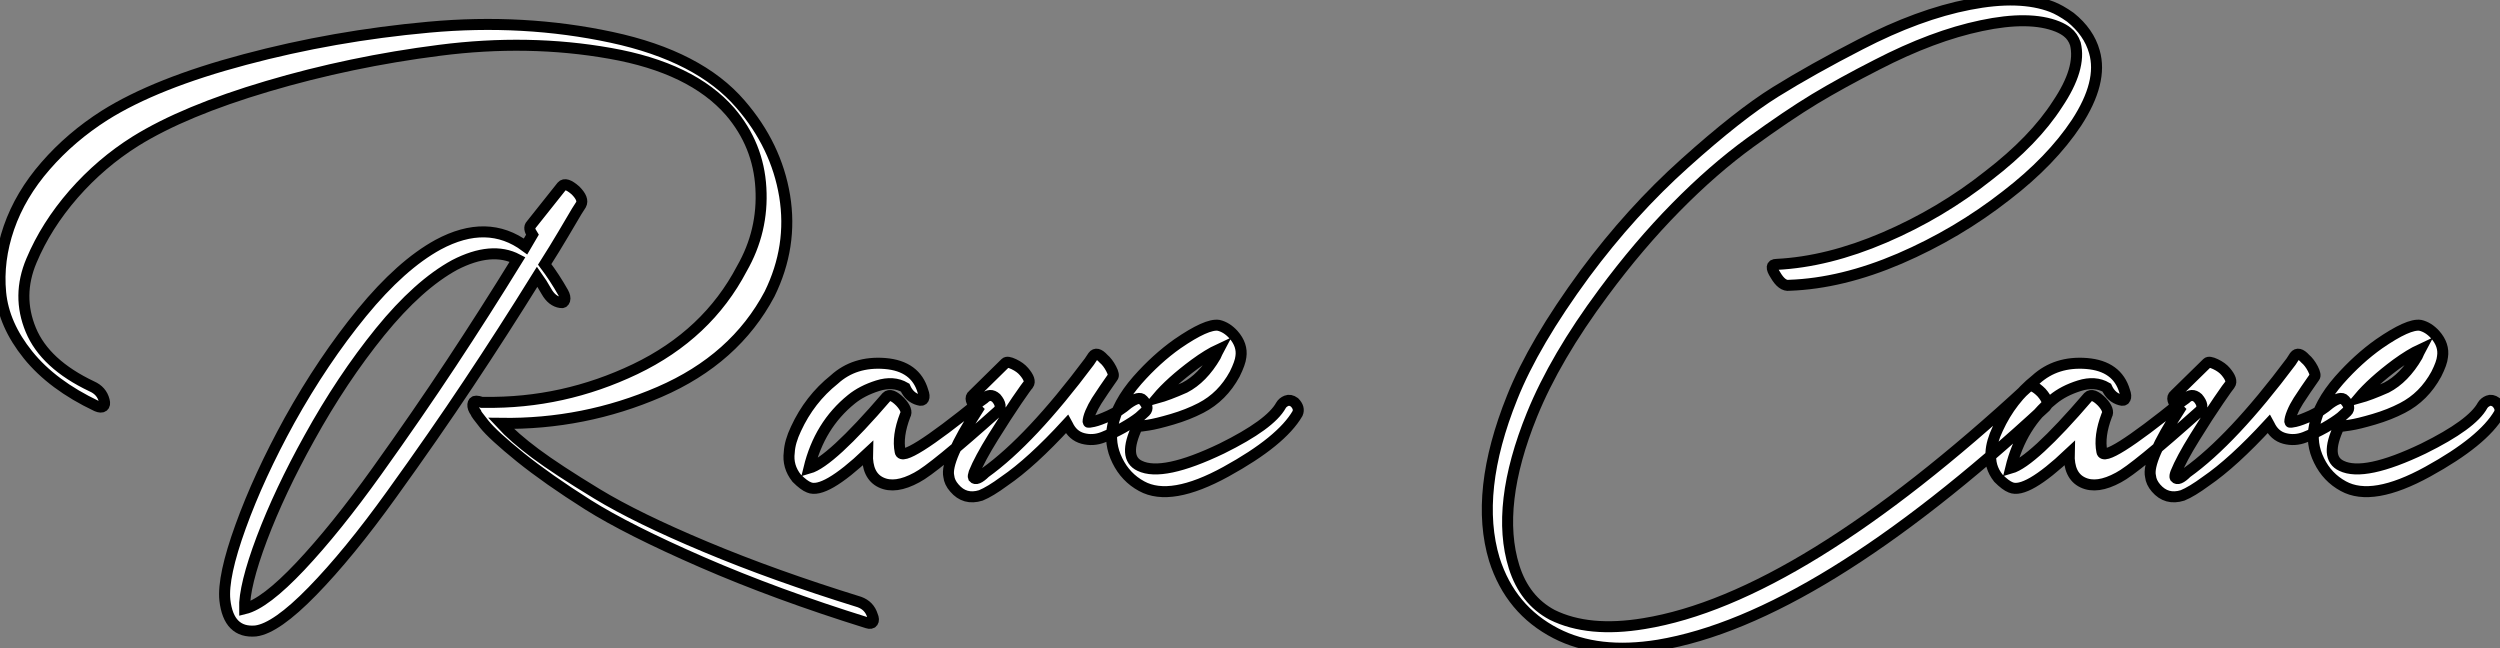
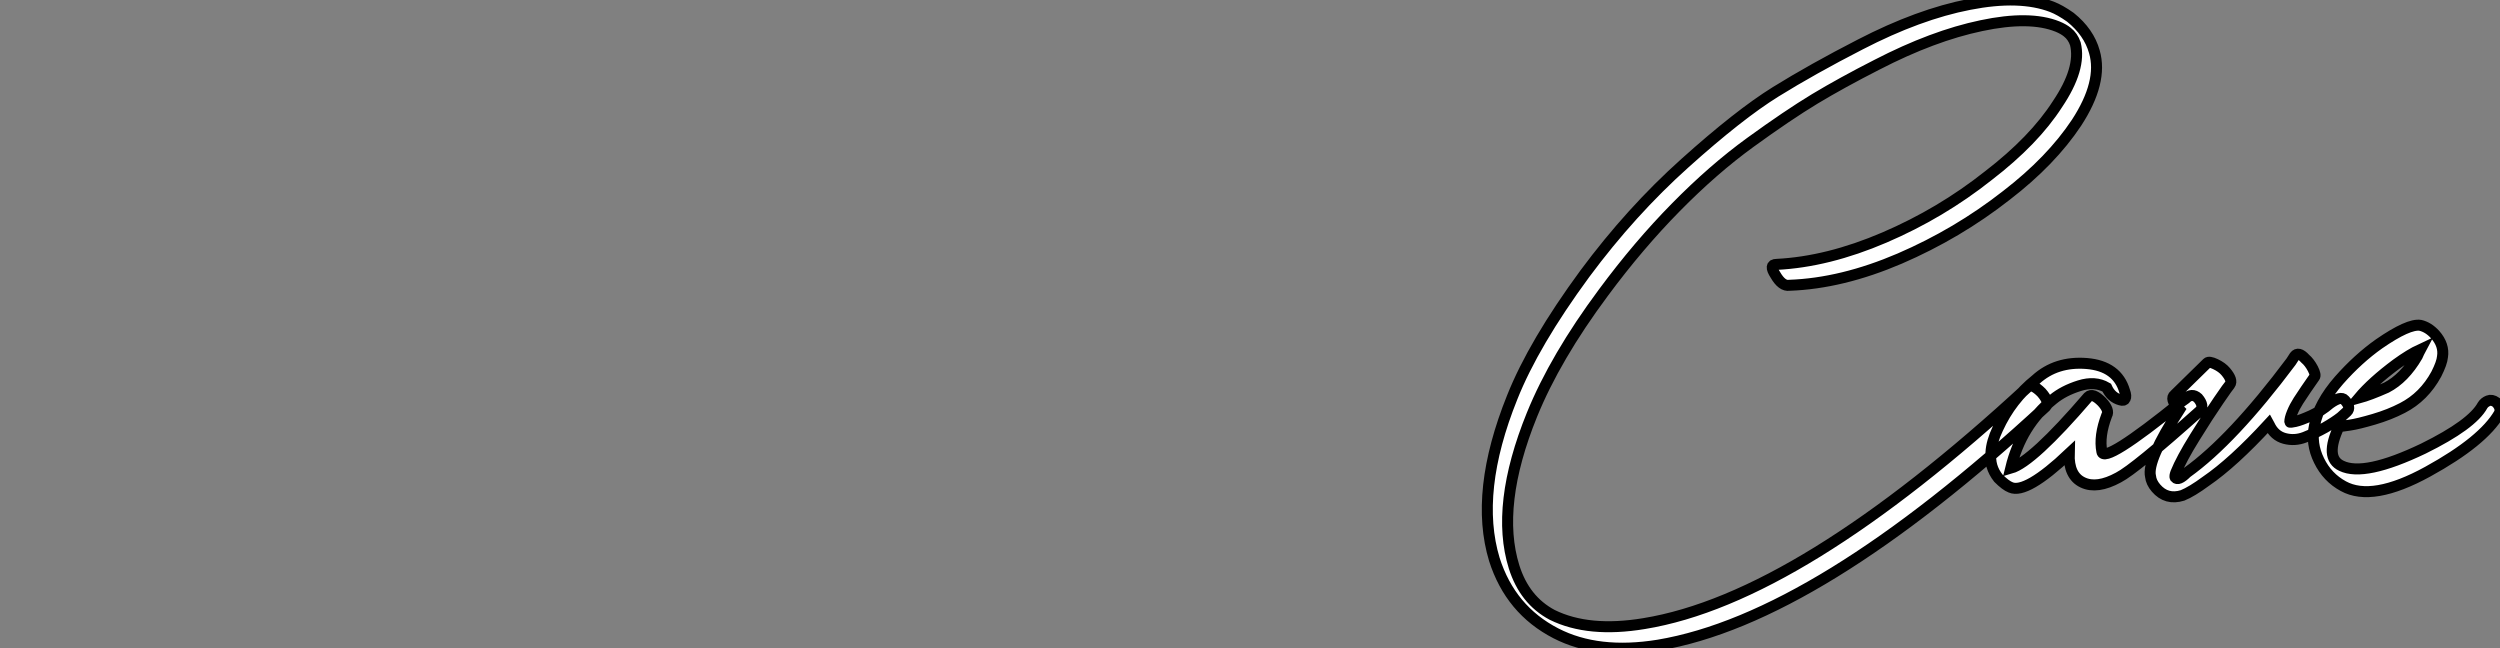
<svg xmlns="http://www.w3.org/2000/svg" viewBox="-18.65 -53.821 227.237 58.919">
  <rect x="-18.65" y="-53.821" width="227.237" height="58.919" fill="#808080" stroke="none" />
-   <path d="M29.74-32.48L29.74-32.48L29.12-31.42Q25.65-33.99 21.17-31.58L21.17-31.58Q17.81-29.74 14.25-25.40Q10.70-21.06 7.67-15.62L7.67-15.62Q4.87-10.53 3.22-5.96Q1.57-1.40 1.79 0.73L1.79 0.73Q1.96 2.24 2.66 2.94Q3.36 3.64 4.59 3.53L4.59 3.53Q6.44 3.30 9.74-0.08Q13.05-3.47 16.94-8.88Q20.83-14.28 23.94-18.96Q27.05-23.63 30.18-28.67L30.18-28.67Q30.58-28.11 31.02-27.33L31.02-27.33Q31.53-26.43 32.31-26.32L32.31-26.32Q32.59-26.26 32.68-26.54Q32.76-26.82 32.54-27.22L32.54-27.22Q31.75-28.62 30.86-29.79L30.86-29.79Q31.75-31.19 32.56-32.56Q33.38-33.94 33.77-34.61L33.77-34.61L34.16-35.22Q34.44-35.73 33.66-36.51L33.66-36.51Q32.76-37.30 32.42-36.90L32.42-36.90L29.62-33.38Q29.34-33.10 29.74-32.48ZM24.58-16.35L24.58-16.35Q24.58-16.24 25.37-15.26Q26.15-14.28 28.64-12.26Q31.14-10.25 34.78-7.95Q38.42-5.66 45.16-2.72Q51.91 0.22 60.20 2.80L60.20 2.80Q60.54 2.91 60.68 2.72Q60.82 2.52 60.65 2.13L60.65 2.13Q60.37 1.23 59.47 0.90L59.47 0.90Q51.69-1.51 45.47-4.12Q39.26-6.72 35.62-8.93Q31.98-11.14 30.02-12.60Q28.06-14.06 26.88-15.34L26.88-15.34Q34.44-15.23 41.30-18.20Q48.16-21.17 51.30-27.10L51.30-27.10Q53.42-31.42 52.67-36.01Q51.91-40.60 48.66-44.35L48.66-44.35Q44.91-48.72 36.93-50.43Q28.95-52.14 20.33-51.35Q11.70-50.57 3.61-48.41Q-4.48-46.26-9.13-43.34L-9.13-43.34Q-12.21-41.38-14.50-38.75Q-16.80-36.12-17.84-33.12Q-18.87-30.13-18.59-27.22Q-18.31-24.30-16.10-21.56Q-13.89-18.82-9.86-16.91L-9.86-16.91Q-9.46-16.74-9.27-16.88Q-9.07-17.02-9.18-17.42L-9.18-17.42Q-9.41-18.31-10.30-18.70L-10.30-18.70Q-14.56-20.72-15.85-23.83Q-17.14-26.94-15.79-30.13Q-14.45-33.32-11.96-36.18Q-9.46-39.03-6.33-40.99L-6.33-40.99Q-1.90-43.74 5.66-45.98Q13.22-48.22 21.31-49.25Q29.40-50.29 36.82-48.97Q44.24-47.66 47.71-43.68L47.71-43.68Q50.29-40.66 50.51-36.74Q50.74-32.82 48.78-29.40L48.78-29.40Q45.64-23.41 39.09-20.27Q32.54-17.14 25.37-17.25L25.37-17.25L25.14-17.25Q24.81-17.36 24.64-17.36L24.64-17.36Q24.36-17.36 24.33-17.05Q24.30-16.74 24.58-16.35ZM3.58 1.51L3.58 1.51Q3.53-0.56 5.15-4.87Q6.78-9.18 9.46-14L9.46-14Q12.43-19.38 15.90-23.66Q19.38-27.94 22.68-29.74L22.68-29.74Q26.04-31.47 28.39-30.24L28.39-30.24Q25.42-25.42 22.37-20.80Q19.32-16.18 15.60-10.98Q11.87-5.77 8.65-2.35Q5.43 1.06 3.58 1.51ZM65.24-18.26L65.24-18.26Q64.57-20.55 61.80-20.78Q59.02-21 57.18-19.32L57.18-19.32Q54.94-17.53 53.70-14.84L53.70-14.84Q53.14-13.66 53.09-12.71L53.09-12.71Q52.92-11.42 53.76-10.36L53.76-10.36Q54.43-9.69 54.88-9.52L54.88-9.52Q56.28-8.90 60.20-12.60L60.20-12.60Q60.14-10.58 61.43-9.97Q62.72-9.35 64.68-10.42L64.68-10.42Q66.19-11.20 72.07-16.46L72.07-16.46Q72.52-16.91 71.90-17.64L71.90-17.64Q71.34-18.14 70.78-17.58L70.78-17.58Q70.78-17.58 70.39-17.30L70.39-17.30Q63.34-11.59 63.17-12.77L63.17-12.77Q62.89-14.17 63.62-16.07L63.62-16.07Q63.90-16.52 63.17-17.30L63.17-17.30Q62.33-18.14 61.94-17.75L61.94-17.75Q56.84-11.82 54.88-11.26L54.88-11.26Q55.83-15.18 58.74-17.53L58.74-17.53Q59.70-18.31 61.12-18.76Q62.55-19.21 63.62-18.59L63.62-18.59Q64.01-17.70 64.85-17.47L64.85-17.47Q65.18-17.36 65.30-17.58Q65.41-17.81 65.24-18.26ZM70.11-16.69L70.22-16.58Q67.26-11.98 67.59-10.53L67.59-10.53Q67.65-9.97 68.10-9.46L68.10-9.46Q69.05-8.34 70.50-8.79L70.50-8.79Q71.34-9.13 72.63-10.08L72.63-10.08Q75.10-11.76 78.34-15.29L78.34-15.29L78.40-15.18Q78.85-14.22 79.77-13.97Q80.70-13.72 81.62-14.08Q82.54-14.45 83.44-14.95Q84.34-15.46 84.90-15.90L84.90-15.90L85.46-16.41Q85.85-16.80 85.23-17.47L85.23-17.47Q84.90-17.86 83.89-17.14L83.89-17.14Q83.10-16.46 82.18-16.04Q81.26-15.62 80.75-15.51Q80.25-15.40 80.25-15.46L80.25-15.46Q80.25-15.79 80.47-16.32Q80.70-16.86 81.03-17.39Q81.37-17.92 81.70-18.40Q82.04-18.87 82.26-19.21L82.26-19.21L82.49-19.54Q82.66-19.71 82.35-20.30Q82.04-20.89 81.65-21.22L81.65-21.22Q81.03-21.90 80.70-21.45L80.70-21.45L80.36-20.94Q75.04-13.83 70.90-10.86L70.90-10.86Q70.11-10.08 69.83-10.42L69.83-10.42Q69.78-10.53 69.89-10.86L69.89-10.86Q70.39-12.10 71.62-14.08Q72.86-16.07 73.78-17.42Q74.70-18.76 74.82-18.87L74.82-18.87Q75.10-19.26 74.42-20.05L74.42-20.05Q74.09-20.44 73.50-20.72Q72.91-21 72.74-20.83L72.74-20.83L69.78-17.92Q69.33-17.58 70.11-16.69L70.11-16.69ZM86.52-17.64L86.52-17.64Q87.75-19.10 89.94-20.72L89.94-20.72Q91.17-21.62 92.12-22.06L92.12-22.06Q92.06-21.95 91.98-21.76Q91.90-21.56 91.84-21.45L91.84-21.45Q90.66-19.43 89.04-18.59L89.04-18.59Q87.53-17.92 86.52-17.64ZM90.50-16.74L90.50-16.74Q92.46-17.75 93.58-19.82L93.58-19.82Q94.08-20.83 94.14-21.39L94.14-21.39Q94.30-22.46 93.46-23.41L93.46-23.41Q92.85-24.08 92.12-24.25L92.12-24.25Q91.06-24.42 88.37-22.57L88.37-22.57Q86.46-21.22 84.73-19.26L84.73-19.26Q82.88-17.14 82.49-15.12L82.49-15.12Q82.15-13.50 82.91-11.96Q83.66-10.42 85.12-9.63L85.12-9.63Q87.75-8.18 92.79-10.95Q97.83-13.72 99.29-16.24L99.29-16.24Q99.51-16.74 99.01-17.25L99.01-17.25Q98.62-17.53 98.28-17.39Q97.94-17.25 97.78-16.97L97.78-16.97Q96.82-15.23 92.40-13.05L92.40-13.05Q87.02-10.47 84.95-11.48L84.95-11.48Q83.38-12.21 84.73-15.06L84.73-15.06Q84.95-15.06 85.71-15.18Q86.46-15.29 87.89-15.71Q89.32-16.13 90.50-16.74Z" fill="white" stroke="black" transform="scale(1,1)" />
  <path d="M144.00-27.89L144.00-27.89Q148.76-28.06 154.03-30.32Q159.29-32.59 163.72-36.06L163.72-36.06Q167.80-39.20 170.10-42.67L170.10-42.67Q172.51-46.37 171.72-49.11L171.72-49.11Q171.22-50.90 169.54-52.25L169.54-52.25Q168.59-52.92 167.86-53.20L167.86-53.20Q164.95-54.32 160.36-53.42Q155.76-52.53 150.44-49.78L150.44-49.78Q146.08-47.54 142.74-45.47Q139.41-43.40 134.51-39.00Q129.61-34.61 125.41-28.95L125.41-28.95Q120.76-22.62 118.80-17.70L118.80-17.70Q115.33-9.07 117.18-2.97L117.18-2.97Q118.64 1.62 122.78 3.75L122.78 3.75Q126.59 5.71 132.08 4.82L132.08 4.82Q146.47 2.41 167.30-16.86L167.30-16.86Q167.69-17.25 166.91-18.14L166.91-18.14Q166.07-18.98 165.68-18.65L165.68-18.65Q144.90 0.56 130.79 2.86L130.79 2.86Q125.75 3.70 122.44 2.07L122.44 2.07Q119.92 0.73 118.97-2.30L118.97-2.30Q117.24-7.84 120.60-16.13L120.60-16.13Q122.72-21.34 127.09-27.22L127.09-27.22Q130.28-31.53 133.67-34.97Q137.06-38.42 140.45-40.88Q143.84-43.34 146.30-44.83Q148.76-46.31 151.96-47.94L151.96-47.94Q157.05-50.57 161.45-51.49Q165.84-52.42 168.36-51.41L168.36-51.41Q168.92-51.18 169.26-50.90L169.26-50.90Q169.76-50.51 169.99-49.84L169.99-49.84Q170.55-47.60 168.36-44.35L168.36-44.35Q166.24-41.05 162.09-37.86L162.09-37.86Q157.78-34.44 152.63-32.23Q147.48-30.02 142.83-29.79L142.83-29.79Q142.10-29.79 142.72-28.84L142.72-28.84Q143.33-27.78 144.00-27.89ZM174.47-18.26L174.47-18.26Q173.80-20.55 171.02-20.78Q168.25-21 166.40-19.32L166.40-19.32Q164.16-17.53 162.93-14.84L162.93-14.84Q162.37-13.66 162.32-12.71L162.32-12.71Q162.15-11.42 162.99-10.36L162.99-10.36Q163.66-9.69 164.11-9.52L164.11-9.52Q165.51-8.90 169.43-12.60L169.43-12.60Q169.37-10.58 170.66-9.97Q171.95-9.35 173.91-10.42L173.91-10.42Q175.42-11.20 181.30-16.46L181.30-16.46Q181.75-16.91 181.13-17.64L181.13-17.64Q180.57-18.14 180.01-17.58L180.01-17.58Q180.01-17.58 179.62-17.30L179.62-17.30Q172.56-11.59 172.40-12.77L172.40-12.77Q172.12-14.17 172.84-16.07L172.84-16.07Q173.12-16.52 172.40-17.30L172.40-17.30Q171.56-18.14 171.16-17.75L171.16-17.75Q166.07-11.82 164.11-11.26L164.11-11.26Q165.06-15.18 167.97-17.53L167.97-17.53Q168.92-18.31 170.35-18.76Q171.78-19.21 172.84-18.59L172.84-18.59Q173.24-17.70 174.08-17.47L174.08-17.47Q174.41-17.36 174.52-17.58Q174.64-17.81 174.47-18.26ZM179.34-16.69L179.45-16.58Q176.48-11.98 176.82-10.53L176.82-10.53Q176.88-9.97 177.32-9.46L177.32-9.46Q178.28-8.34 179.73-8.79L179.73-8.79Q180.57-9.13 181.86-10.08L181.86-10.08Q184.32-11.76 187.57-15.29L187.57-15.29L187.63-15.18Q188.08-14.22 189.00-13.97Q189.92-13.72 190.85-14.08Q191.77-14.45 192.67-14.95Q193.56-15.46 194.12-15.90L194.12-15.90L194.68-16.41Q195.08-16.80 194.46-17.47L194.46-17.47Q194.12-17.86 193.12-17.14L193.12-17.14Q192.33-16.46 191.41-16.04Q190.48-15.62 189.98-15.51Q189.48-15.40 189.48-15.46L189.48-15.46Q189.48-15.79 189.70-16.32Q189.92-16.86 190.26-17.39Q190.60-17.92 190.93-18.40Q191.27-18.87 191.49-19.21L191.49-19.21L191.72-19.54Q191.88-19.71 191.58-20.30Q191.27-20.89 190.88-21.22L190.88-21.22Q190.26-21.90 189.92-21.45L189.92-21.45L189.59-20.94Q184.27-13.83 180.12-10.86L180.12-10.86Q179.34-10.08 179.06-10.42L179.06-10.42Q179.00-10.53 179.12-10.86L179.12-10.86Q179.62-12.10 180.85-14.08Q182.08-16.07 183.01-17.42Q183.93-18.76 184.04-18.87L184.04-18.87Q184.32-19.26 183.65-20.05L183.65-20.05Q183.32-20.44 182.73-20.72Q182.14-21 181.97-20.83L181.97-20.83L179.00-17.92Q178.56-17.58 179.34-16.69L179.34-16.69ZM195.75-17.64L195.75-17.64Q196.98-19.10 199.16-20.72L199.16-20.72Q200.40-21.62 201.35-22.06L201.35-22.06Q201.29-21.95 201.21-21.76Q201.12-21.56 201.07-21.45L201.07-21.45Q199.89-19.43 198.27-18.59L198.27-18.59Q196.76-17.92 195.75-17.64ZM199.72-16.74L199.72-16.74Q201.68-17.75 202.80-19.82L202.80-19.82Q203.31-20.83 203.36-21.39L203.36-21.39Q203.53-22.46 202.69-23.41L202.69-23.41Q202.08-24.08 201.35-24.25L201.35-24.25Q200.28-24.42 197.60-22.57L197.60-22.57Q195.69-21.22 193.96-19.26L193.96-19.26Q192.11-17.14 191.72-15.12L191.72-15.12Q191.38-13.50 192.14-11.96Q192.89-10.42 194.35-9.63L194.35-9.63Q196.98-8.18 202.02-10.95Q207.06-13.72 208.52-16.24L208.52-16.24Q208.74-16.74 208.24-17.25L208.24-17.25Q207.84-17.53 207.51-17.39Q207.17-17.25 207.00-16.97L207.00-16.97Q206.05-15.23 201.63-13.05L201.63-13.05Q196.25-10.47 194.18-11.48L194.18-11.48Q192.61-12.21 193.96-15.06L193.96-15.06Q194.18-15.06 194.94-15.18Q195.69-15.29 197.12-15.71Q198.55-16.13 199.72-16.74Z" fill="white" stroke="black" transform="scale(1,1)" />
</svg>